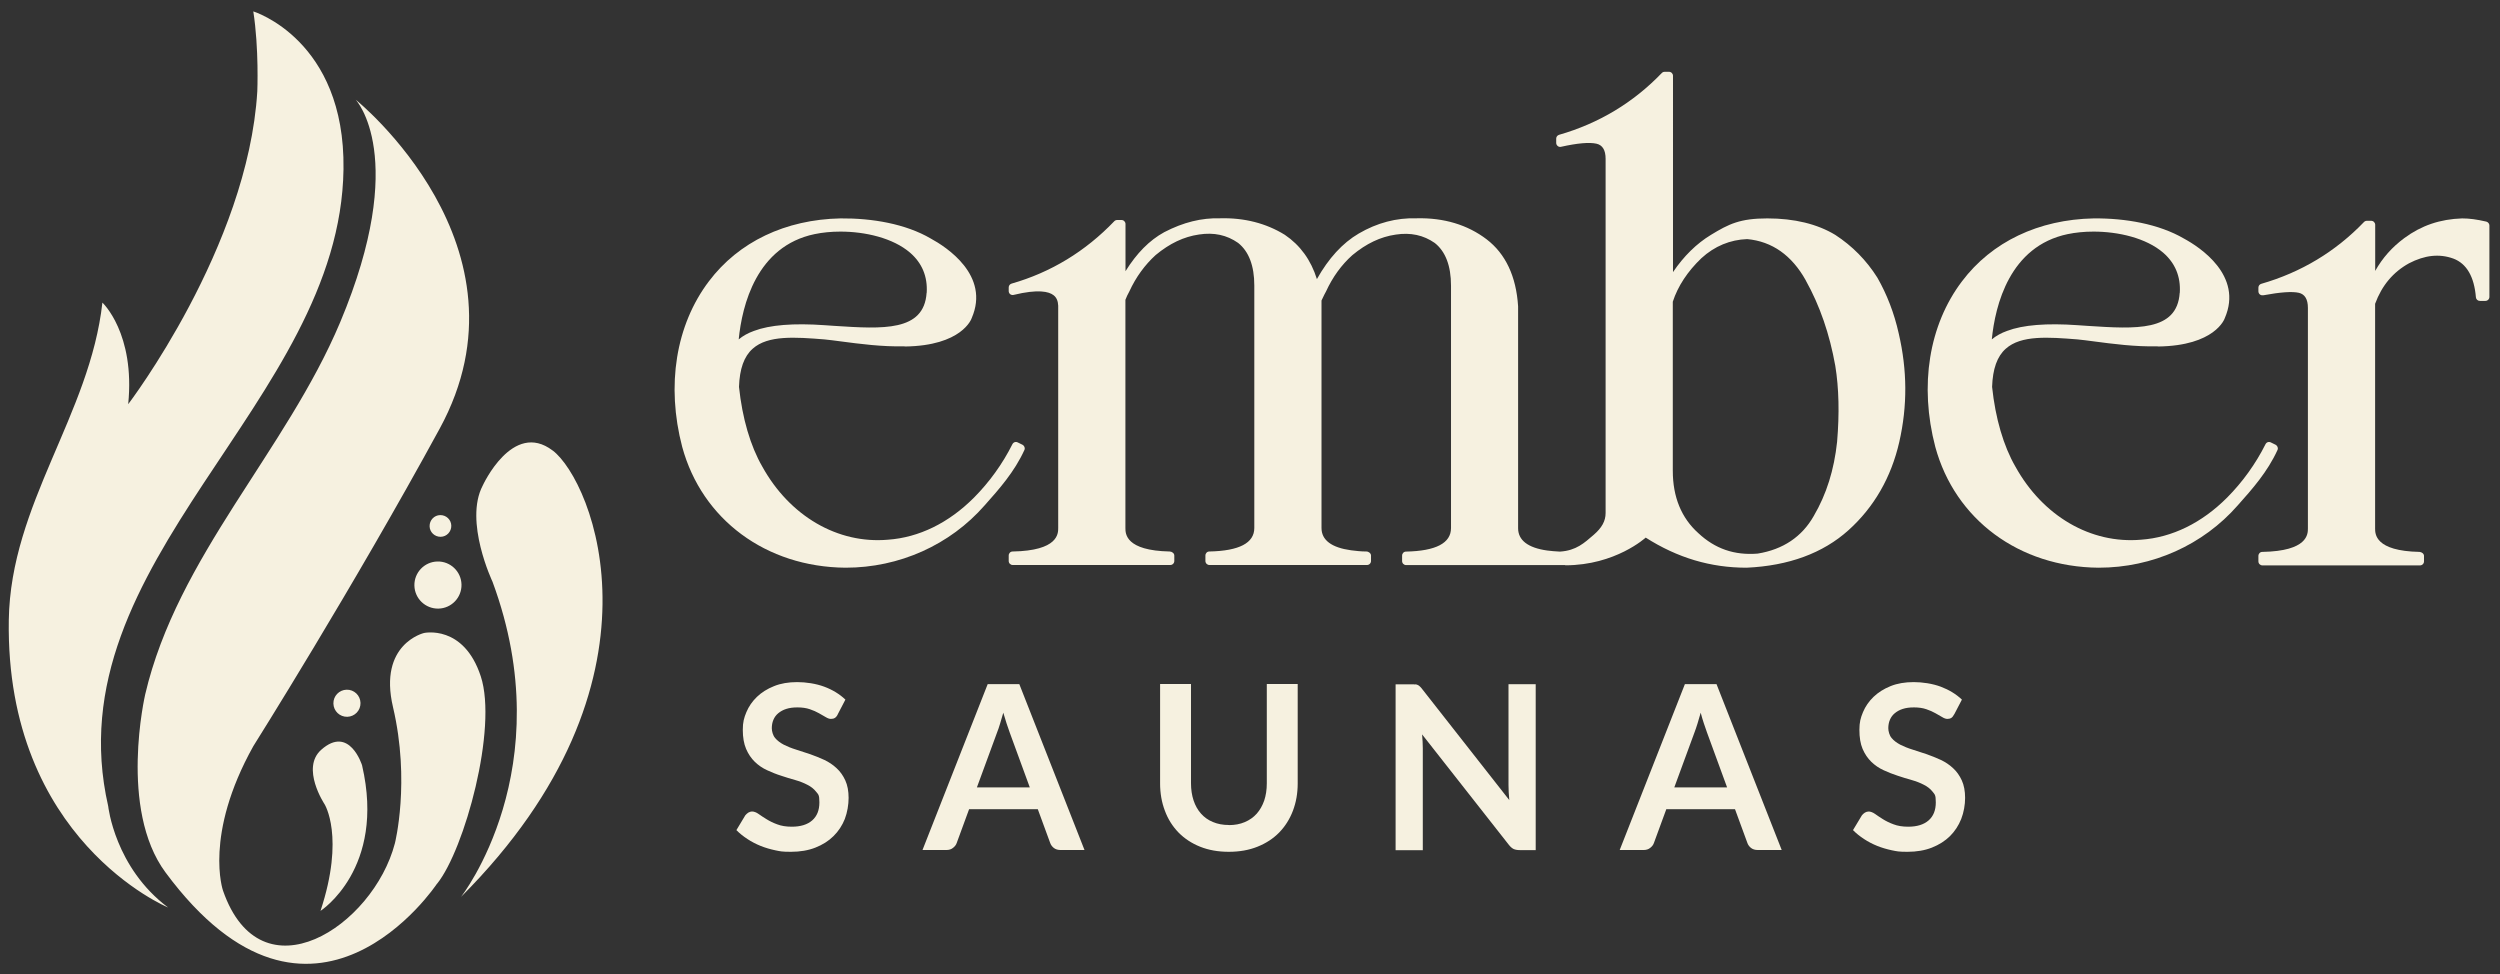
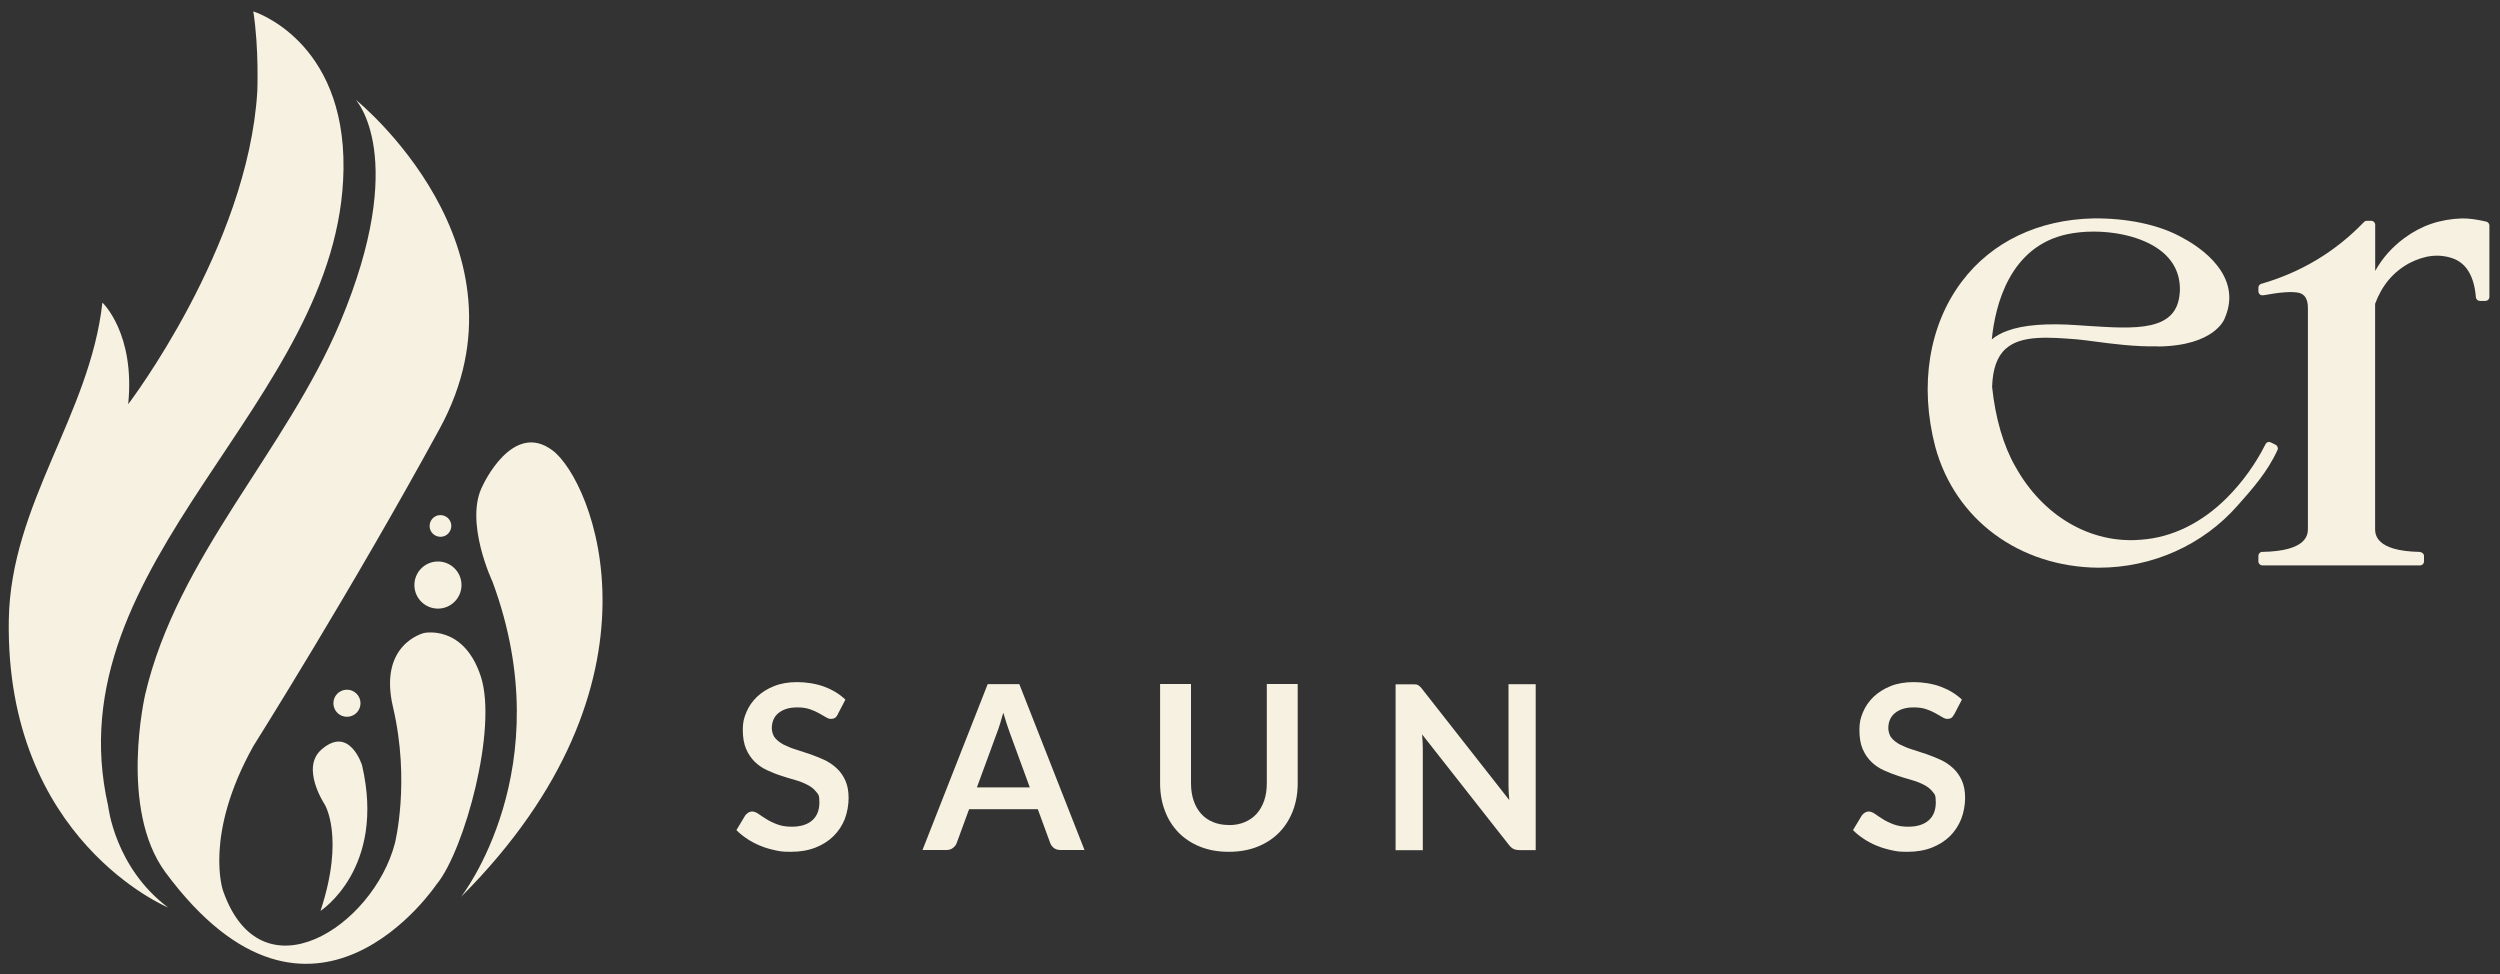
<svg xmlns="http://www.w3.org/2000/svg" viewBox="0 0 2500 974.5" version="1.1" id="Layer_1">
  <rect x="0" y="0" width="2500" height="974.5" fill="#333333" stroke="none" />
  <defs>
    <style>
      .st0 {
        fill: #f6f1e0;
      }
    </style>
  </defs>
  <path d="M437,883.7s-124.3,187.6-271.5-11.3c-47-63.5-20.3-177.9-20.3-178,32.2-137.8,140.8-243.3,195-372.2,69.4-165.3,15.5-222.5,15.5-222.5,0,0,183.1,147.1,84,328.9-87.1,159.9-186.4,317.6-186.4,317.6-49.7,89-30.3,144.4-30.3,144.4,38,109.2,150.2,35.8,171.9-47.3,0,0,15.6-61.6-1.9-136.2-14.9-63.3,31-74.1,31-74.1,0,0,39.7-8.8,56.8,43.4,17,52-16.3,173.1-43.6,207.2ZM362.1,765.4s-12.6-40.8-40.9-15.6c-20.6,18.3,3.3,54.3,3.3,54.3,0,0,20.6,32.4-4,106.8,0,0,65.5-42.1,41.6-145.4ZM552.6,450.5c-40-30.5-69.9,35.1-69.9,35.1-18.8,35.8,9.8,96.1,9.8,96.1,69.3,187.1-31.5,315.2-31.5,315.2,215.1-215.4,131.7-415.9,91.7-446.4ZM414.4,585.6c.3,13,11.1,23.3,24.1,23,13-.3,23.3-11.1,23-24.1-.3-13-11.1-23.3-24.1-23-13,.3-23.3,11.1-23,24.1ZM451.3,525.7c-.1-6-5.1-10.7-11.1-10.6-6,.1-10.7,5.1-10.6,11.1.1,6,5.1,10.7,11.1,10.6,6-.1,10.7-5.1,10.6-11.1ZM360.5,702.9c-.2-7.5-6.4-13.4-13.9-13.2-7.5.2-13.4,6.4-13.2,13.9.2,7.5,6.4,13.4,13.9,13.2,7.5-.2,13.4-6.4,13.2-13.9ZM108.2,806.2c-56.1-245.5,232.1-403.3,235.3-637,1.8-129.6-90.2-157.8-90.2-157.8,5.8,37.3,4,79.9,4,79.9-9.3,155.8-129.1,312.9-129.1,312.9,7.1-71-25.8-101.6-25.8-101.6-12.4,112.2-91.8,201.3-93.6,317.4-3.5,220.1,159.3,287.5,159.3,287.5-53.3-39.9-59.9-101.2-59.9-101.3Z" class="st0" />
  <g>
-     <path d="M1565.3,565.3c50.2,0,80.4-27.7,80.4-27.7,31.9,20.3,64.9,30.1,100.9,30.1h0c42-1.9,76.4-14.5,102-37.6,25.5-23,42.6-52.7,50.7-88.2,8.2-36.1,8-71.6-.6-108.6-4.5-20.1-11.7-38.8-21.3-55.6-11-17.5-25.2-31.8-42.1-42.8,0,0,0,0,0,0-18-10.9-40.9-16.5-68-16.5s-38.4,5.5-56.4,16.5c-14.3,8.7-27,21.1-37.9,37.2V75.8c0-2.2-1.8-4-4-4h-4.3c-1.1,0-2.1.4-2.9,1.2-28.4,29.6-63,50.4-102.7,61.8-1.7.5-2.9,2-2.9,3.8v4.3c0,1.2.5,2.3,1.5,3.1.9.8,2.2,1.1,3.3.8,16.5-3.7,28.4-4.7,35.5-3.1,6.1,1.4,9.1,6.5,9.1,15.1v354.2c0,8-3.7,14.8-12.1,22-9.1,7.8-17.2,15.6-33.6,16.6-4.5-.2-8.9-.6-12.8-1.1-19.2-2.7-29-10.3-29-22.3v-221.9c-1.9-29.9-12.5-52.5-31.5-67-19-14.5-42.8-21.7-70.1-21-20-.6-39.4,4.5-57.7,15.2-16.3,9.5-30.3,24.9-41.9,45.6-5.9-19-16.7-33.9-32.1-44.3-18.6-11.5-40.5-17.2-64.9-16.5-18.2-.5-36.5,3.9-55.7,13.9,0,0,0,0,0,0-14.8,8.1-27.5,21-38.7,39v-47.2c0-2.2-1.8-4-4-4h-4.3c-1.1,0-2.1.4-2.9,1.2-28.9,30.2-63.5,51.2-102.7,62.4-1.7.5-2.9,2-2.9,3.8v3.7c0,1.2.6,2.4,1.5,3.1,1,.7,2.2,1,3.4.7,24.7-6,35.2-3.3,39.8.2,3.1,2.3,4.6,5.8,4.8,10.6v222.3c0,5.6,0,22.7-45.6,23.5-2.2,0-3.9,1.8-3.9,4v5.5c0,2.2,1.8,4,4,4h157.6c2.2,0,4-1.8,4-4v-5.5c0-2.2-2.3-3.9-4.5-4-44.4-.9-44.4-17.9-44.4-23.5v-228.2c1.1-2.7,2.2-5.4,3.9-8.3,6.6-14.4,15.6-26.7,26.4-36.5,14-11.6,28.1-18.3,43.3-20.5,15-2.3,27.8.5,39.1,8.4,10.7,8.5,16.2,22.8,16.2,42.7v242.4c0,15-15.1,22.9-45,23.5-2.2,0-3.9,1.8-3.9,4v5.5c0,2.2,1.8,4,4,4h157.6c2.2,0,4-1.8,4-4v-5.5c0-2.2-2.4-4-4.6-4-5.3,0-10.7-.6-15.3-1.2-19.6-2.7-29.6-10.2-29.6-22.3v-227.5c.5-1,.9-2,1.4-2.9,1-2,1.8-3.9,3.1-6.1,6.6-14.4,15.5-26.7,26.4-36.4,14-11.6,28.1-18.3,43.3-20.5,14.9-2.3,27.8.5,39.1,8.4,10.7,8.5,16.2,22.8,16.2,42.7v242.4c0,15-15.1,22.9-45,23.5-2.2,0-3.9,1.8-3.9,4v5.5c0,2.2,1.8,4,4,4h159ZM1805.8,280.5c14,25,23.9,53.8,29.5,85.4,3.6,22.2,4.2,47.7,1.8,75.9-3,28.1-10.6,52.4-23.3,74.1,0,0,0,0,0,0-11.8,20.9-30.8,33.6-56.1,37.7-23.4,1.9-42.7-4.9-59.3-20.4-17-15.2-25.6-36.2-25.6-62.4v-169.1c5.1-15.6,14.8-30.3,28.6-43.5,13.2-12.1,28.8-18.5,45.8-19.1,24.9,2.3,44.6,16.2,58.6,41.3Z" class="st0" />
    <path d="M2098.7,567.7h0c53.7,0,104.4-22.7,139.1-62.4,14.6-16.4,29.7-33.4,39.7-55.3.9-1.9,0-4.2-1.8-5.2l-4.9-2.4c-2-1-4.3-.2-5.3,1.8-9.8,19.6-23.1,38-38.3,53.3-25.4,25.5-55.2,40-86.1,42.2-50.3,4.4-98.3-23.6-125.7-73.1-11.9-20.6-20-48.3-23.3-79.7.6-18,5-30.5,13.7-38.2,15.3-13.7,42.7-11.6,71.7-9.3,4.5.4,10.1,1.2,16.5,2,18.1,2.4,41.6,5.5,63.4,4.9.2,0,.4.2.6.2h0c57-.7,66.6-27.6,66.8-28.4,18.5-42.5-24.9-70.9-40.8-79.5-25-14.6-58.5-20.5-90.4-20.2-55,1.1-101.8,23.4-131.6,62.9-33.1,43.7-42.8,104.1-26.7,165.6,19.8,72.7,83.9,120.1,163.2,120.8ZM2179.7,292.9c-2.6,38.8-43.9,36.1-91.8,33l-10.2-.7c-31-2.2-54.8-.3-70.6,5.7-5.9,2.1-11,4.9-15.3,8.5,3.4-34.2,17.8-93.2,76-105.3,7.7-1.6,16.5-2.5,25.7-2.5,24.9,0,52.6,6.4,69.7,21.1,12,10.4,17.6,23.9,16.6,40.1Z" class="st0" />
    <path d="M2263.2,295.3c17.3-3.2,29-4,35.6-2.5,6.1,1.4,9.1,6.5,9.1,15.1v220.5c0,5.6,0,22.7-45.6,23.5-2.2,0-3.9,1.8-3.9,4v5.5c0,2.2,1.8,4,4,4h157.6c2.2,0,4-1.8,4-4v-5.5c0-2.2-2.3-3.9-4.5-4-44.4-.9-44.4-17.9-44.4-23.5v-224.6c6.8-18.4,18-31.7,33.9-40.5,15.8-8.2,30.3-9.8,44.4-4.7,13.2,5,20.8,18,22.5,38.7.2,2.1,1.9,3.6,4,3.6h5.5c2.2,0,4-1.8,4-4v-71.4c0-1.8-1.3-3.4-3.1-3.9-9.6-2.2-16.8-3.2-24.2-3.2h0c-21.9.7-40.8,7.1-57.8,19.7-12.2,9-21.8,19.8-29.1,32.8v-46.1c0-2.2-1.8-4-4-4h-4.3c-1.1,0-2.1.4-2.9,1.2-28.4,29.6-63,50.4-102.7,61.8-1.7.5-2.9,2-2.9,3.8v3.7c0,1.2.5,2.3,1.4,3.1.9.7,2.1,1.1,3.3.8Z" class="st0" />
-     <path d="M845.6,567.7c53.7,0,104.4-22.7,139.1-62.4,14.6-16.4,29.7-33.4,39.7-55.3.9-1.9,0-4.2-1.8-5.2l-4.9-2.4c-2-1-4.3-.2-5.3,1.8-9.8,19.6-23.1,38-38.3,53.3-25.4,25.5-55.2,40-86.1,42.2-50.3,4.4-98.3-23.6-125.7-73.1-11.9-20.6-20-48.3-23.3-79.7.6-18,5-30.5,13.7-38.2,15.3-13.7,42.7-11.6,71.7-9.3,4.5.4,10.1,1.2,16.5,2,18.1,2.4,41.6,5.5,63.4,4.9.2,0,.4.2.6.2h0c57-.7,66.6-27.6,66.8-28.4,18.6-42.7-25.3-71.1-41-79.6-25-14.6-58.4-20.4-90.2-20.1-55,1.1-101.8,23.4-131.6,62.9-33.1,43.7-42.8,104.1-26.7,165.6,19.8,72.7,83.9,120.1,163.2,120.8h0ZM926.6,292.9c-2.6,38.8-43.9,36.1-91.8,33l-10.2-.7c-31-2.2-54.8-.3-70.6,5.7-5.9,2.1-11,4.9-15.3,8.5,3.4-34.2,17.8-93.2,76-105.3,7.7-1.6,16.5-2.5,25.7-2.5,24.9,0,52.6,6.4,69.7,21.1,12,10.4,17.6,23.9,16.6,40.1Z" class="st0" />
  </g>
  <g>
    <path d="M837.8,714.3c-.8,1.7-1.8,2.9-2.9,3.6-1.1.7-2.4,1-4,1s-3.2-.6-5.2-1.8c-1.9-1.2-4.2-2.5-6.8-3.9-2.6-1.5-5.6-2.8-9.1-4-3.5-1.2-7.6-1.8-12.3-1.8s-8,.5-11.2,1.5c-3.2,1-5.8,2.5-8,4.3-2.2,1.8-3.8,4-4.9,6.6-1.1,2.6-1.6,5.4-1.6,8.4s1.1,7.2,3.3,9.8c2.2,2.6,5.1,4.8,8.7,6.7,3.6,1.8,7.7,3.5,12.3,4.9,4.6,1.5,9.3,3,14.1,4.6,4.8,1.7,9.5,3.6,14.1,5.7,4.6,2.2,8.7,4.9,12.3,8.3,3.6,3.3,6.5,7.4,8.7,12.2,2.2,4.8,3.3,10.7,3.3,17.5s-1.3,14.5-3.8,21.1c-2.6,6.5-6.3,12.2-11.3,17.1-4.9,4.9-11,8.7-18.1,11.5-7.1,2.8-15.3,4.2-24.5,4.2s-10.5-.5-15.6-1.5c-5.1-1.1-10-2.5-14.7-4.4-4.7-1.9-9.1-4.2-13.2-6.9-4.1-2.7-7.8-5.6-11-8.9l8.9-14.8c.9-1.1,1.9-1.9,3-2.7,1.2-.7,2.5-1.1,4-1.1s4,.8,6.2,2.4c2.2,1.6,4.8,3.3,7.9,5.2,3,1.9,6.6,3.7,10.7,5.2,4.1,1.6,9,2.4,14.7,2.4,8.8,0,15.6-2.1,20.4-6.3,4.8-4.2,7.2-10.2,7.2-18s-1.1-7.9-3.3-10.7-5.1-5.1-8.7-6.9c-3.6-1.9-7.7-3.5-12.3-4.8-4.6-1.3-9.3-2.7-14-4.3-4.8-1.5-9.4-3.4-14-5.5-4.6-2.1-8.7-4.9-12.3-8.4-3.6-3.5-6.5-7.8-8.7-12.9-2.2-5.2-3.3-11.5-3.3-19.1s1.2-11.9,3.6-17.7c2.4-5.7,5.9-10.8,10.6-15.3,4.6-4.4,10.3-8,17.1-10.7,6.7-2.7,14.4-4,23.1-4s18.8,1.5,27.1,4.6c8.3,3.1,15.3,7.4,21.1,12.9l-7.6,14.6Z" class="st0" />
    <path d="M1084.4,850h-23.9c-2.7,0-4.9-.7-6.6-2-1.7-1.3-3-3-3.7-5l-12.4-33.8h-68.7l-12.4,33.8c-.6,1.8-1.8,3.4-3.6,4.8-1.8,1.5-4,2.2-6.6,2.2h-24l65.2-165.9h31.6l65.2,165.9ZM976.9,787.4h52.9l-20.2-55.2c-.9-2.5-1.9-5.4-3-8.7-1.1-3.3-2.2-6.9-3.3-10.8-1.1,3.9-2.1,7.5-3.2,10.9-1,3.4-2,6.3-3,8.8l-20.2,55Z" class="st0" />
    <path d="M1228.8,825.1c6,0,11.3-1,16-3,4.7-2,8.7-4.8,11.9-8.4,3.2-3.6,5.7-8,7.5-13.1,1.7-5.1,2.6-10.8,2.6-17.2v-99.4h30.9v99.4c0,9.9-1.6,19-4.8,27.4-3.2,8.4-7.8,15.6-13.7,21.7-6,6.1-13.2,10.8-21.7,14.2s-18,5.1-28.7,5.1-20.2-1.7-28.7-5.1-15.7-8.2-21.6-14.2c-5.9-6.1-10.5-13.3-13.6-21.7-3.2-8.4-4.8-17.5-4.8-27.4v-99.4h30.9v99.3c0,6.3.9,12.1,2.6,17.2,1.7,5.1,4.2,9.5,7.4,13.1,3.2,3.6,7.2,6.5,11.9,8.4,4.7,2,10,3,16,3Z" class="st0" />
    <path d="M1415.3,684.3c.9.1,1.7.3,2.5.7.7.3,1.4.8,2.1,1.5.7.6,1.5,1.5,2.3,2.6l87.1,111c-.3-2.7-.5-5.3-.6-7.8-.1-2.6-.2-5-.2-7.2v-100.9h27.2v165.9h-16c-2.4,0-4.5-.4-6.1-1.1-1.6-.8-3.2-2.2-4.7-4.1l-86.8-110.5c.2,2.4.4,4.9.5,7.3.1,2.4.2,4.6.2,6.6v101.9h-27.2v-165.9h16.2c1.4,0,2.5,0,3.4.2Z" class="st0" />
-     <path d="M1781.6,850h-23.9c-2.7,0-4.9-.7-6.6-2-1.7-1.3-3-3-3.7-5l-12.4-33.8h-68.7l-12.4,33.8c-.6,1.8-1.8,3.4-3.6,4.8-1.8,1.5-4,2.2-6.6,2.2h-24l65.2-165.9h31.6l65.2,165.9ZM1674.2,787.4h52.9l-20.2-55.2c-.9-2.5-1.9-5.4-3-8.7-1.1-3.3-2.2-6.9-3.2-10.8-1.1,3.9-2.1,7.5-3.2,10.9-1,3.4-2.1,6.3-3,8.8l-20.2,55Z" class="st0" />
    <path d="M1954.2,714.3c-.9,1.7-1.8,2.9-2.9,3.6-1.1.7-2.4,1-3.9,1s-3.3-.6-5.2-1.8-4.2-2.5-6.8-3.9c-2.6-1.5-5.6-2.8-9.1-4-3.5-1.2-7.6-1.8-12.3-1.8s-8,.5-11.2,1.5c-3.2,1-5.8,2.5-8,4.3-2.2,1.8-3.8,4-4.9,6.6-1.1,2.6-1.6,5.4-1.6,8.4s1.1,7.2,3.3,9.8c2.2,2.6,5.1,4.8,8.7,6.7,3.6,1.8,7.7,3.5,12.3,4.9,4.6,1.5,9.3,3,14.1,4.6,4.8,1.7,9.5,3.6,14.1,5.7,4.6,2.2,8.7,4.9,12.3,8.3,3.6,3.3,6.5,7.4,8.7,12.2,2.2,4.8,3.3,10.7,3.3,17.5s-1.3,14.5-3.9,21.1c-2.6,6.5-6.3,12.2-11.2,17.1-5,4.9-11,8.7-18.1,11.5-7.1,2.8-15.3,4.2-24.4,4.2s-10.5-.5-15.6-1.5c-5.1-1.1-10-2.5-14.7-4.4-4.7-1.9-9.1-4.2-13.2-6.9-4.1-2.7-7.8-5.6-11-8.9l8.9-14.8c.8-1.1,1.9-1.9,3-2.7,1.2-.7,2.5-1.1,3.9-1.1s4,.8,6.2,2.4,4.8,3.3,7.8,5.2c3,1.9,6.6,3.7,10.7,5.2,4.1,1.6,9,2.4,14.7,2.4,8.8,0,15.6-2.1,20.4-6.3,4.8-4.2,7.2-10.2,7.2-18s-1.1-7.9-3.2-10.7c-2.2-2.8-5.1-5.1-8.7-6.9-3.6-1.9-7.7-3.5-12.3-4.8-4.6-1.3-9.3-2.7-14-4.3-4.7-1.5-9.4-3.4-14-5.5-4.6-2.1-8.7-4.9-12.3-8.4-3.6-3.5-6.5-7.8-8.7-12.9-2.2-5.2-3.2-11.5-3.2-19.1s1.2-11.9,3.6-17.7c2.4-5.7,5.9-10.8,10.6-15.3,4.6-4.4,10.3-8,17-10.7,6.7-2.7,14.4-4,23.1-4s18.8,1.5,27.1,4.6c8.2,3.1,15.3,7.4,21.1,12.9l-7.6,14.6Z" class="st0" />
  </g>
</svg>